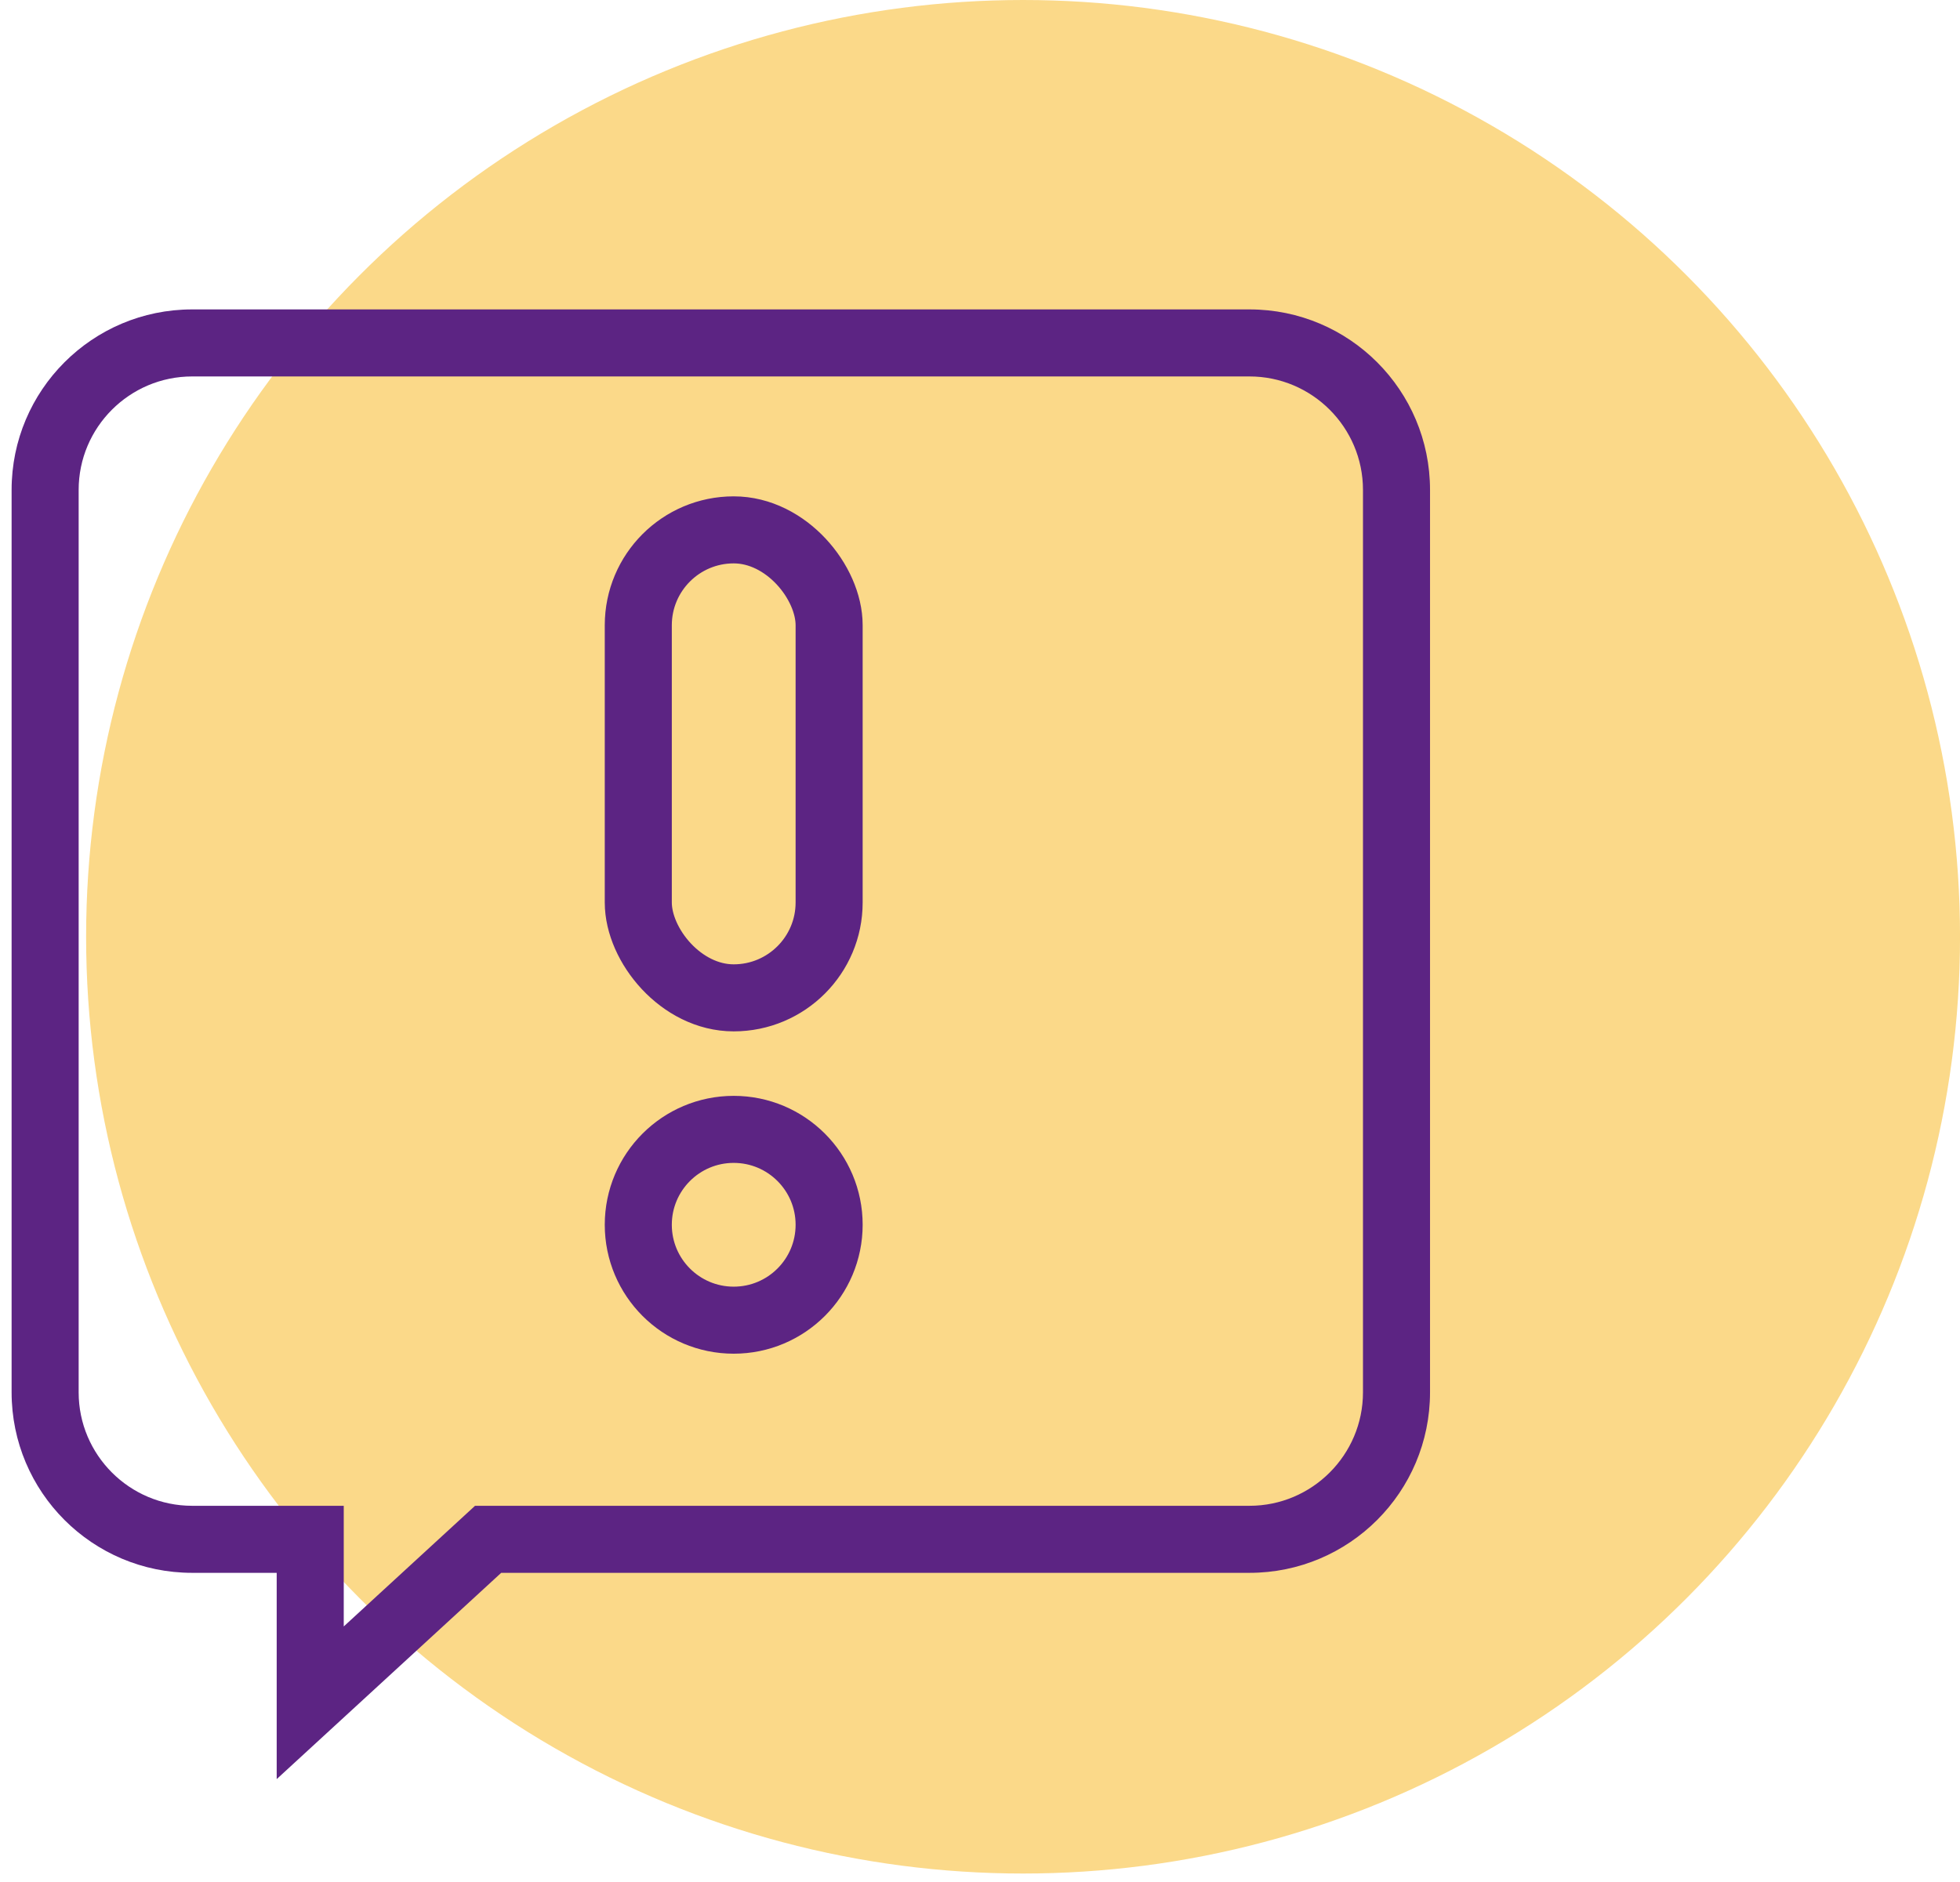
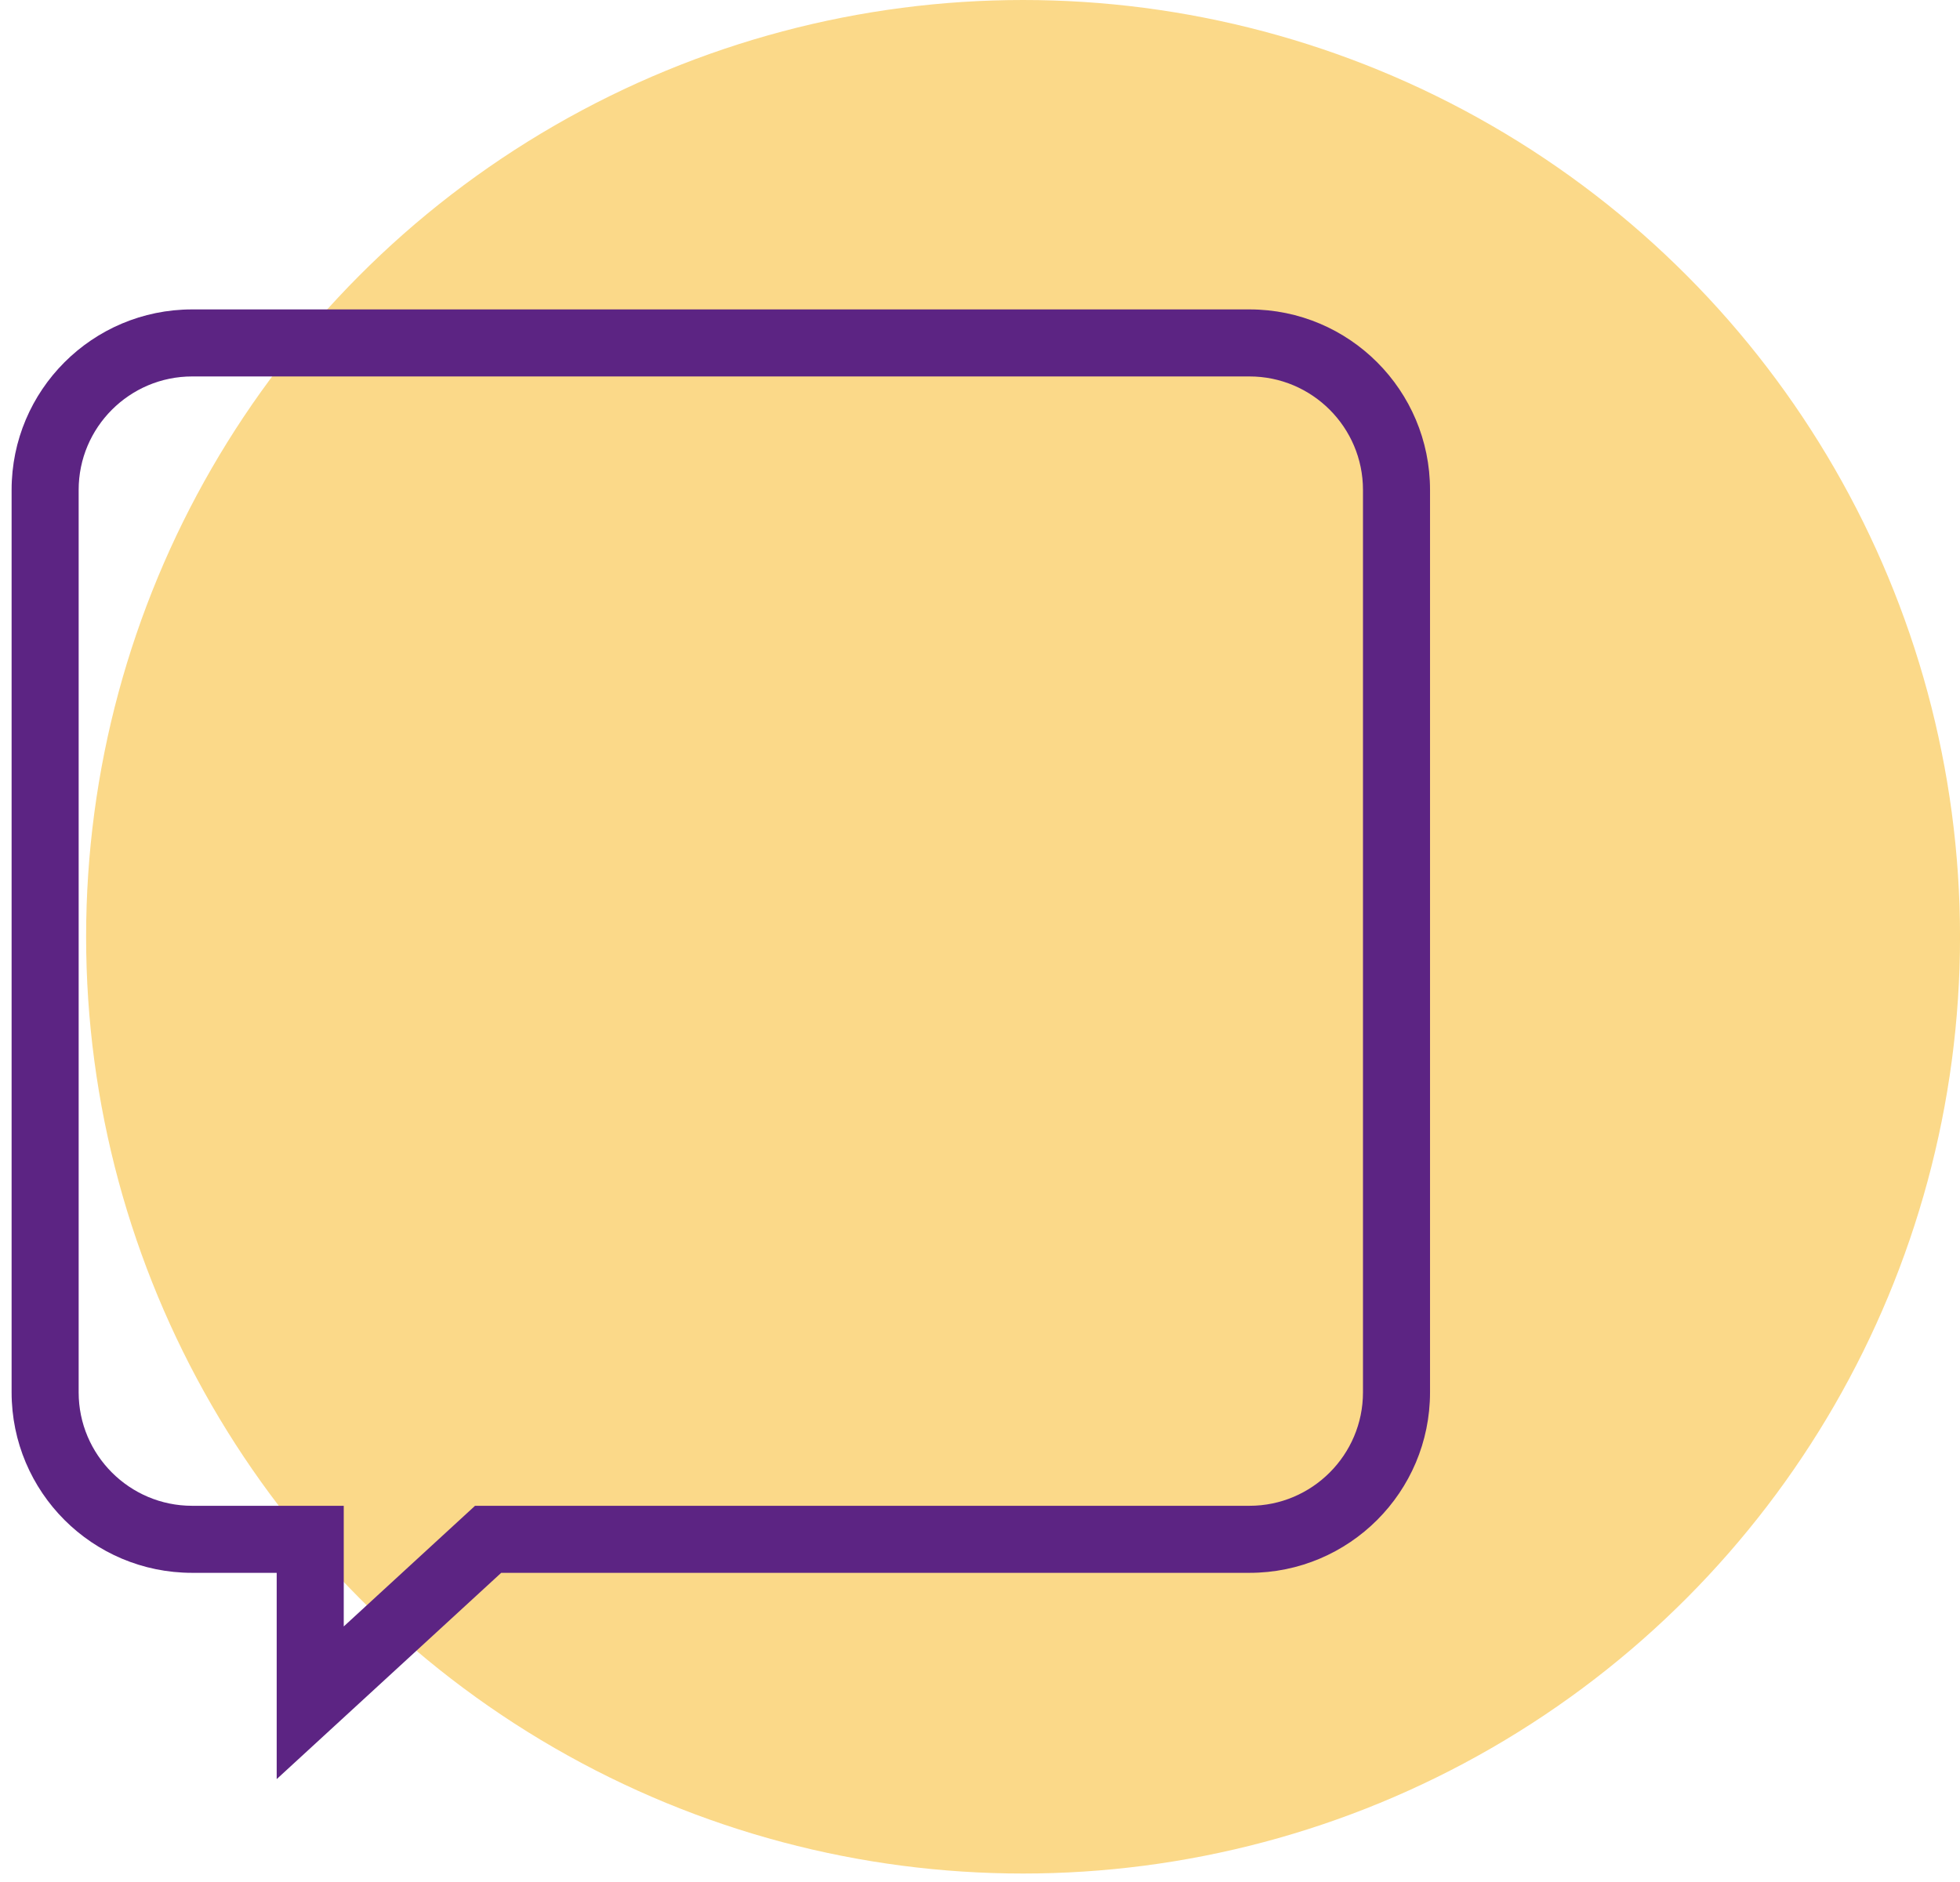
<svg xmlns="http://www.w3.org/2000/svg" width="76" height="73" viewBox="0 0 76 73">
  <g id="icon-73-LG_Notiz" transform="translate(-2621.55 -523)">
-     <rect id="Rechteck_87293" data-name="Rechteck 87293" width="76" height="73" transform="translate(2621.55 523)" fill="#fff" opacity="0" />
    <circle id="Ellipse_93" data-name="Ellipse 93" cx="36.331" cy="36.331" r="36.331" transform="translate(2624.889 523)" fill="#fbd989" />
    <g id="Rechteck_87292" data-name="Rechteck 87292" transform="translate(2645 542.25)" fill="none" stroke="#5c2483" stroke-width="2.6">
      <rect width="10" height="20.75" rx="5" stroke="none" />
-       <rect x="1.3" y="1.3" width="7.4" height="18.15" rx="3.7" fill="none" />
    </g>
    <g id="Ellipse_106" data-name="Ellipse 106" transform="translate(2645 565.501)" fill="none" stroke="#5c2483" stroke-width="2.6">
      <circle cx="5" cy="5" r="5" stroke="none" />
-       <circle cx="5" cy="5" r="3.7" fill="none" />
    </g>
    <g id="Pfad_2941" data-name="Pfad 2941" transform="translate(2622 540)" fill="none">
-       <path d="M7-5H48a7,7,0,0,1,7,7V37a7,7,0,0,1-7,7H18.984l-8.7,8V44H7a7,7,0,0,1-7-7V2A7,7,0,0,1,7-5Z" stroke="none" />
      <path d="M 7 -2.4 C 4.574 -2.4 2.6 -0.426 2.6 2 L 2.6 37 C 2.6 39.426 4.574 41.4 7 41.4 L 12.879 41.4 L 12.879 46.079 L 17.97 41.4 L 48 41.4 C 50.426 41.4 52.4 39.426 52.4 37 L 52.4 2 C 52.4 -0.426 50.426 -2.4 48 -2.4 L 7 -2.4 M 7 -5 L 48 -5 C 51.866 -5 55 -1.866 55 2 L 55 37 C 55 40.866 51.866 44 48 44 L 18.984 44 L 10.279 52 L 10.279 44 L 7 44 C 3.134 44 0 40.866 0 37 L 0 2 C 0 -1.866 3.134 -5 7 -5 Z" stroke="none" fill="#5c2483" />
    </g>
  </g>
</svg>